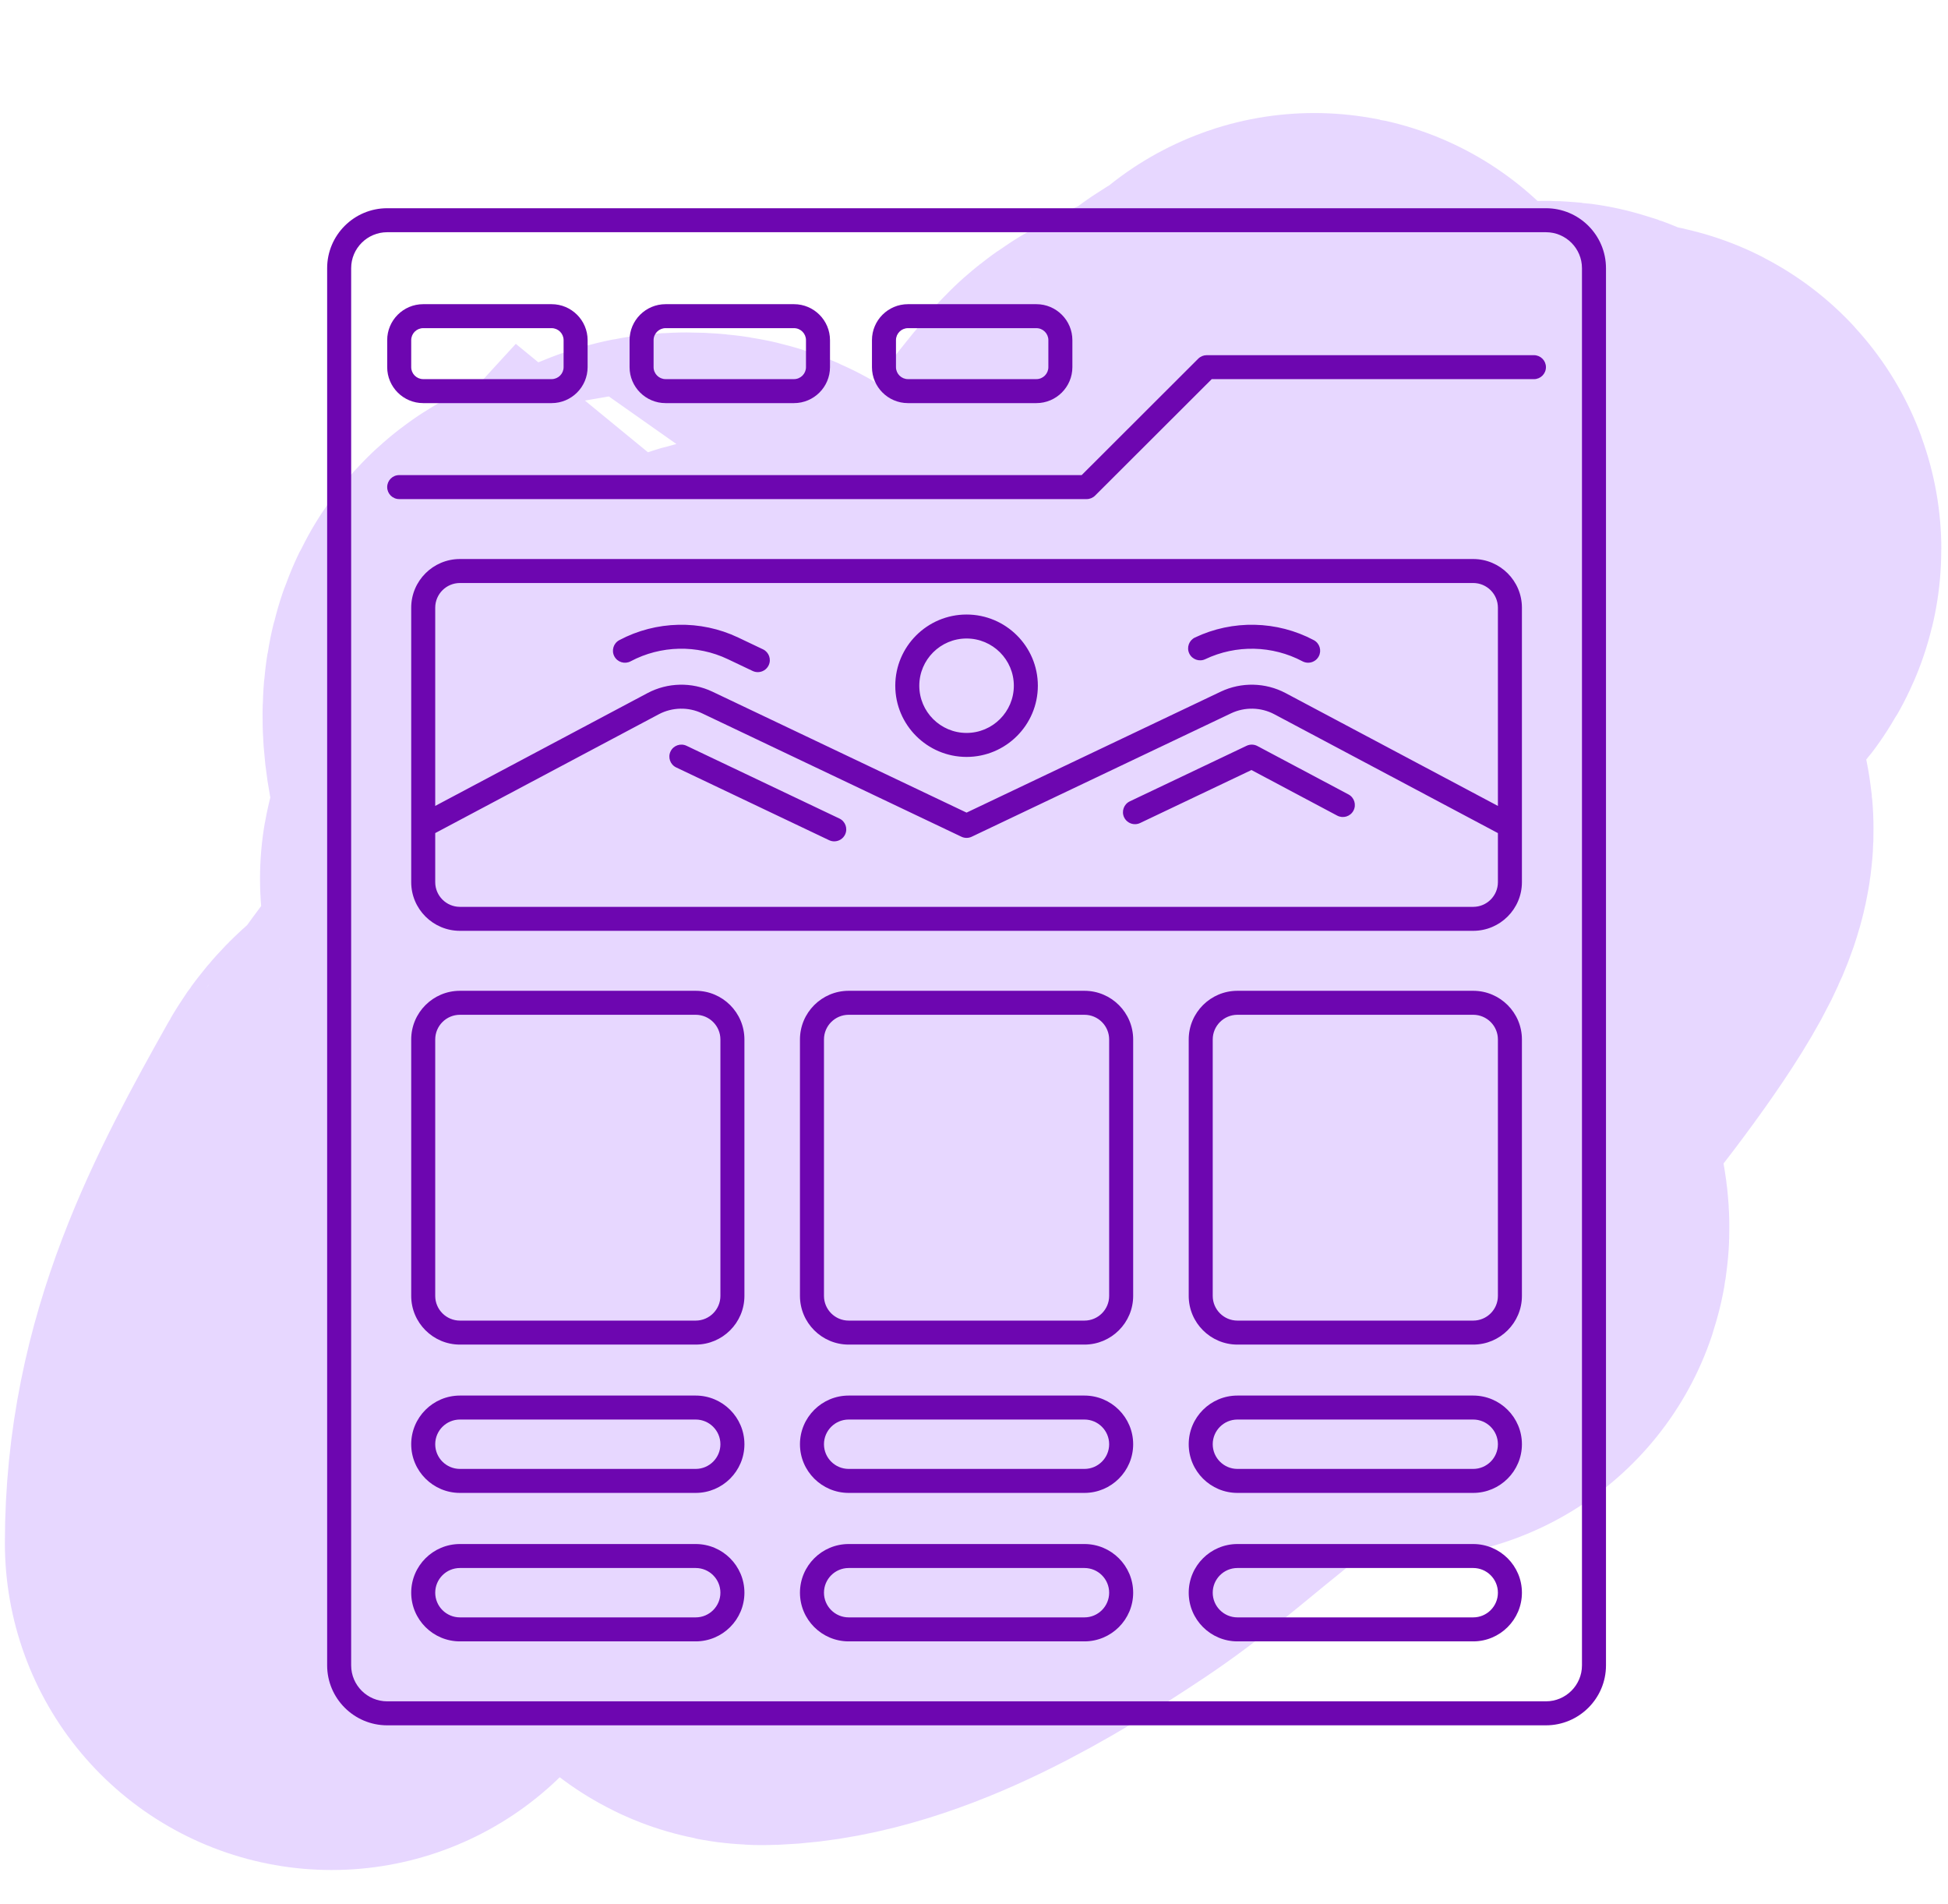
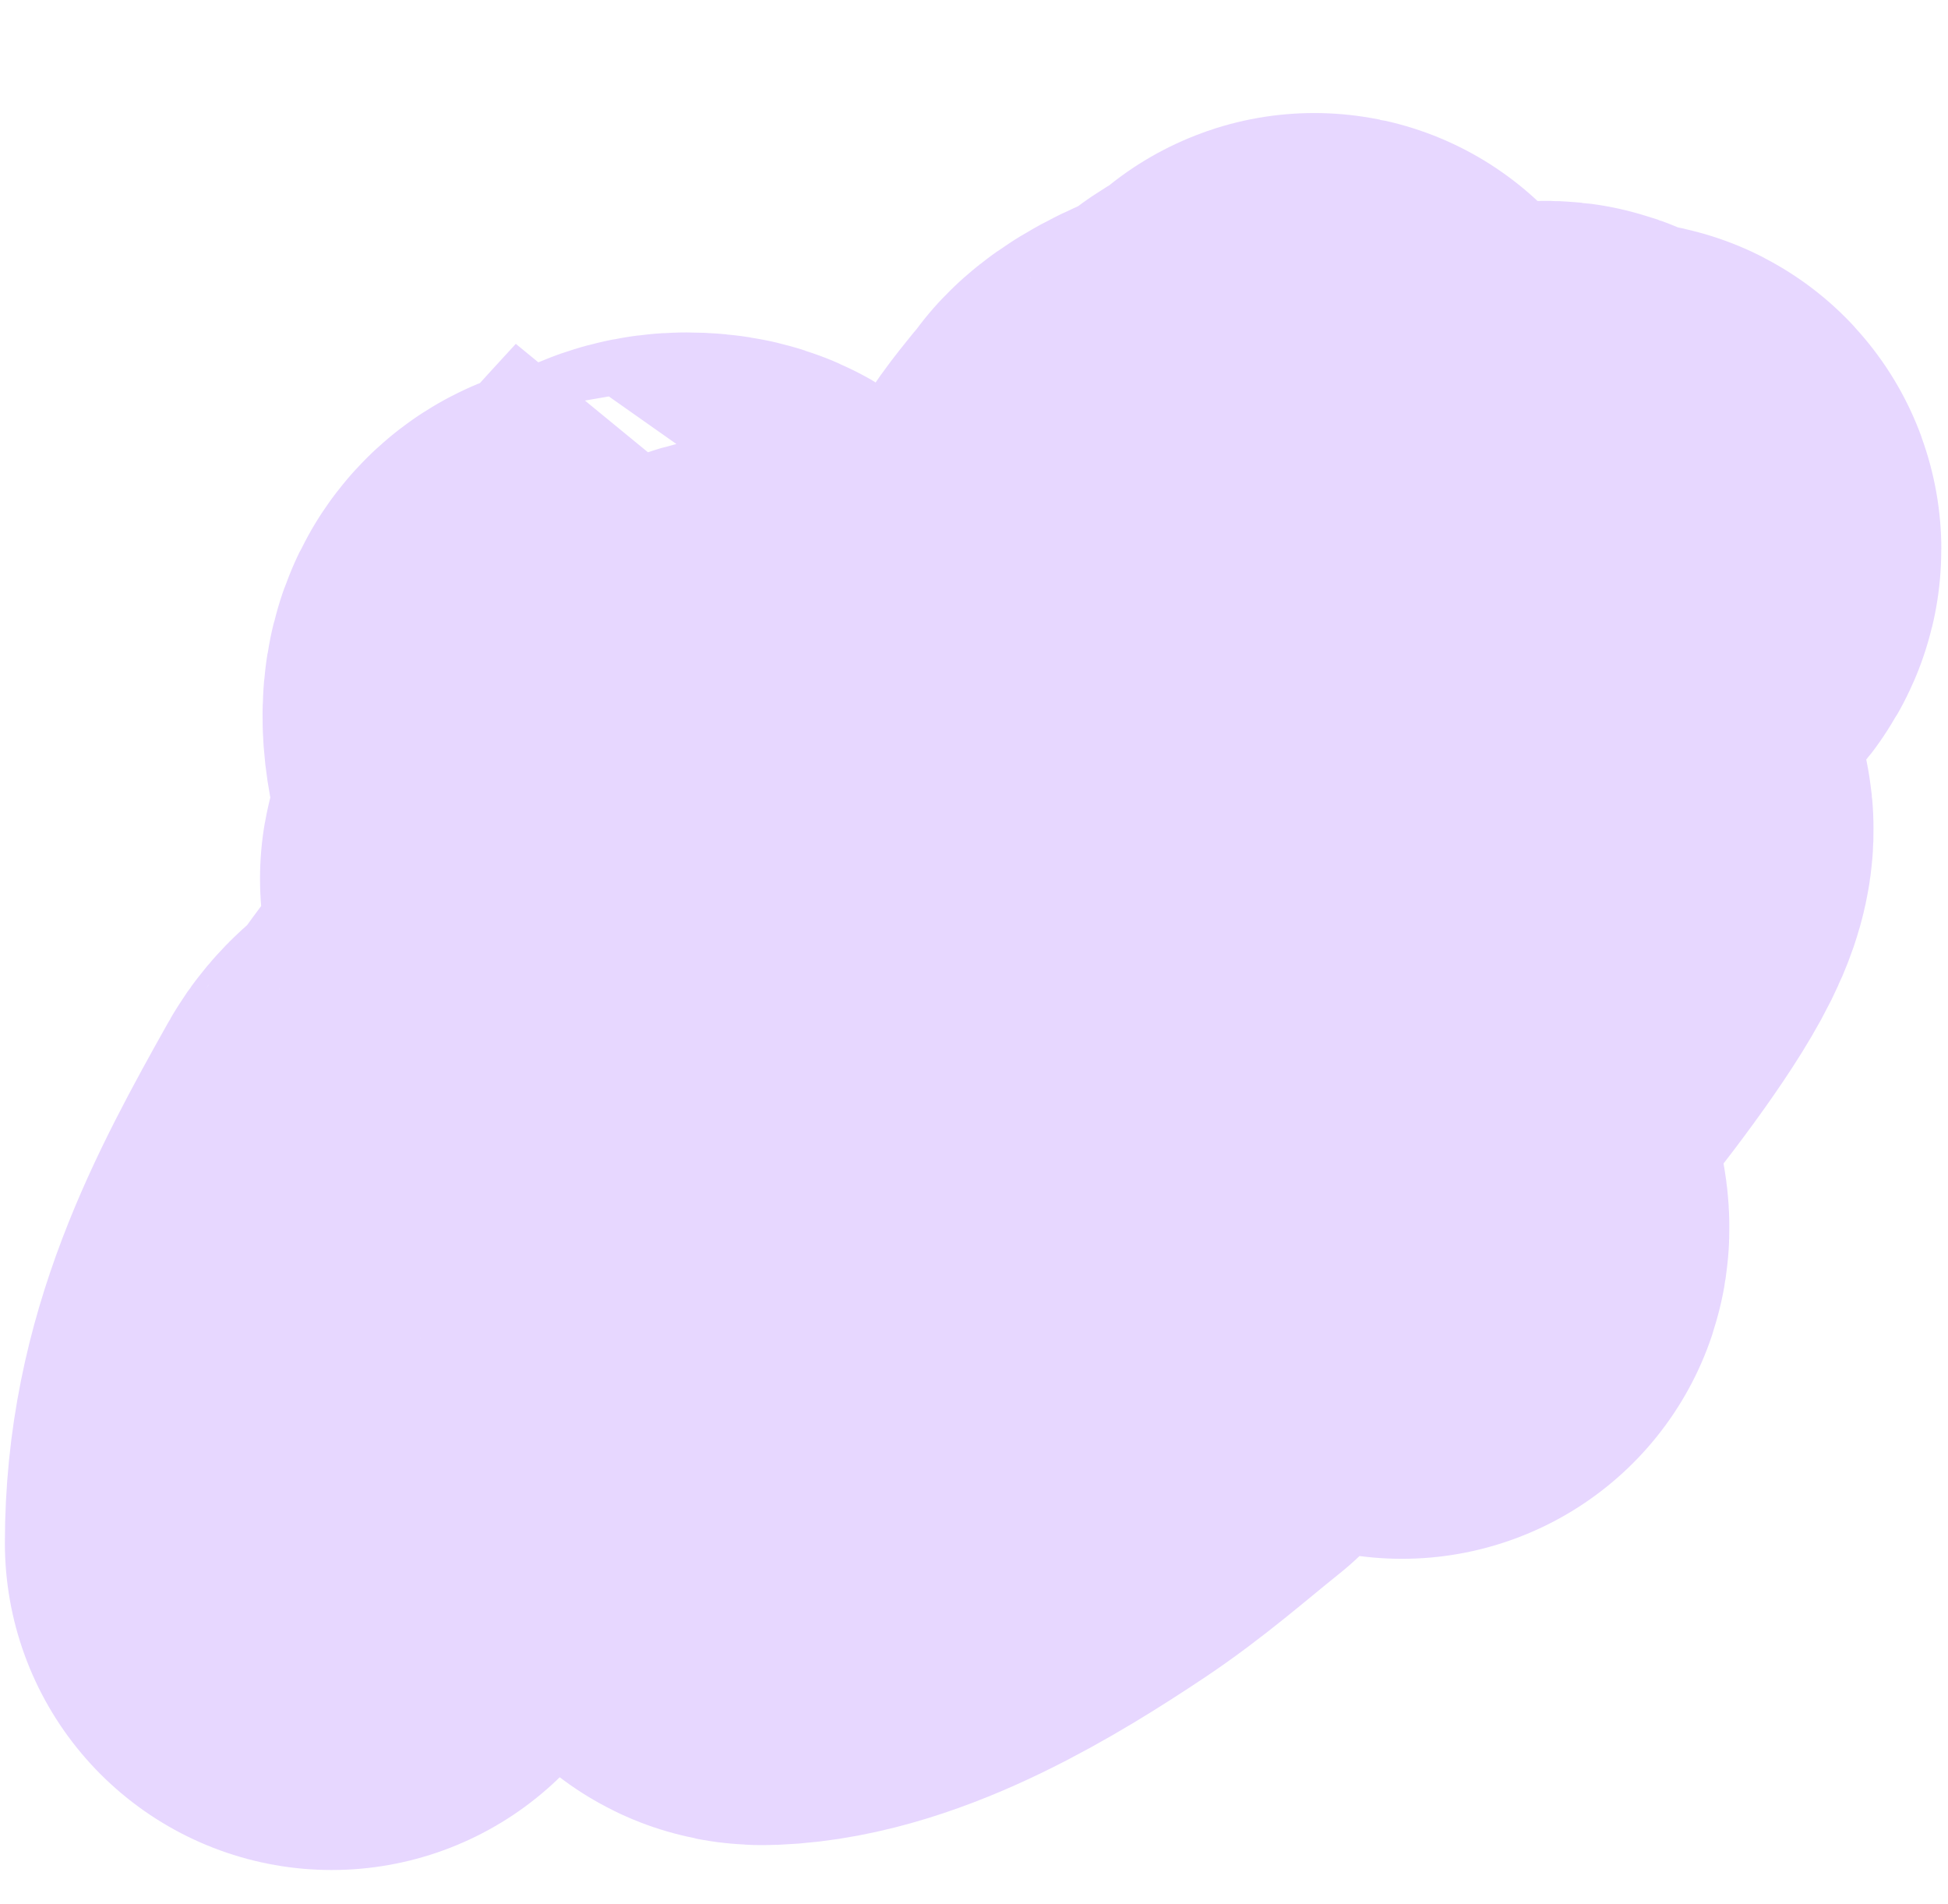
<svg xmlns="http://www.w3.org/2000/svg" width="131" height="128" viewBox="0 0 131 128" fill="none">
  <path d="M22.305 103.751C22.305 94.461 26.014 87.435 30.489 79.48C31.155 78.295 32.745 77.803 33.371 76.597C33.678 76.006 41.085 65.738 41.508 67.856C41.745 69.039 39.39 72.841 41.136 71.482C44.265 69.049 46.784 65.815 49.924 63.392C54.637 59.756 51.169 67.035 50.11 68.785C49.328 70.08 47.679 72.608 50.296 70.738C53.82 68.222 56.708 63.877 59.038 60.277C59.775 59.136 65.733 50.95 65.733 51.535C65.733 55.743 61.642 59.471 61.642 63.578C61.642 64.165 63.739 61.577 64.152 61.253C66.583 59.348 69.063 57.487 71.499 55.58C73.779 53.796 78.932 51.518 77.171 56.045C75.49 60.369 73.198 65.238 78.892 61.02C85.759 55.934 92.688 50.742 99.304 45.351C110.888 35.913 92.148 63.044 93.538 56.789C95.153 49.523 102.056 43.016 107.301 38.377C111.767 34.426 103.151 39.141 102.001 39.958C98.171 42.675 93.436 47.533 88.424 47.676C85.334 47.764 85.913 46.41 85.913 43.817C85.913 40.736 86.533 36.96 85.866 33.959C85.393 31.83 79.888 34.39 79.217 35.308C78.149 36.769 74.281 40.913 78.566 38.284C81.161 36.691 83.043 34.52 84.89 32.146C85.701 31.102 87.829 30.513 88.331 29.635C88.739 28.921 88.424 34.781 88.424 36.331C88.424 40.566 90.874 39.391 94.468 38.656C96.948 38.148 101.855 35.266 104.139 35.494C106.776 35.758 95.647 52.505 95.212 53.116C92.658 56.707 90.747 60.231 87.726 63.485C85.89 65.463 85.689 66.73 88.424 65.252C93.434 62.543 97.269 55.209 103.442 55.209C106.747 55.209 94.811 69.534 93.399 71.064C89.805 74.956 86.006 79 81.821 82.269C79.803 83.846 78.359 85.899 80.891 83.292C83.356 80.755 84.253 75.296 87.773 73.807C88.251 73.605 90.875 71.746 91.213 72.133C91.621 72.599 85.426 78.293 85.029 78.689C82.709 81.01 72.801 93.568 68.848 91.987C67.899 91.608 77.129 85.067 77.171 84.687C77.244 84.036 66.665 90.452 66.012 90.825C62.087 93.068 57.024 96.11 52.528 97.009C50.486 97.417 56.909 96.964 58.666 95.847C62.387 93.478 56.666 97.895 55.783 98.729C55.083 99.39 49.188 102.163 51.412 102.077C57.225 101.853 64.052 97.68 68.755 94.545C71.542 92.687 73.825 90.656 76.288 88.686C78.301 87.076 71.301 86.854 70.848 86.64C63.074 82.982 51.258 76.048 47.46 68.135C45.573 64.203 46.534 62.496 48.622 59.812C49.323 58.911 52.826 51.614 52.063 51.21C49.837 50.031 42.155 57.136 40.067 58.556C38.571 59.573 40.239 59.038 40.904 58.556C44.413 56.015 45.438 52.506 46.995 48.699C47.893 46.505 49.483 44.328 46.158 44.328C43.308 44.328 42.837 47.135 40.718 48.327C37.866 49.931 46.124 44.452 48.064 41.818C48.999 40.55 50.854 38.005 50.854 38.005C50.854 38.005 48.015 41.088 46.623 42.654C44.971 44.513 43.67 46.002 41.136 46.002C38.304 46.002 40.114 52.139 41.369 53.349C45.617 57.444 54.876 55.98 60.154 56.045C64.439 56.098 72.404 55.953 75.404 59.812C76.477 61.19 77.657 64.043 78.38 65.67C79.822 68.915 82.254 71.882 84.239 74.83C85.913 77.317 89.338 82.528 91.771 78.271C92.314 77.32 94.648 81.729 94.282 82.828" stroke="#E7D7FF" stroke-width="43.953" stroke-linecap="round" />
-   <path d="M103.962 14H26.038C23.811 14 22 15.809 22 18.032V111.968C22 114.191 23.811 116 26.038 116H103.962C106.189 116 108 114.191 108 111.968V18.032C108 15.809 106.189 14 103.962 14ZM106.385 111.968C106.385 113.302 105.298 114.387 103.962 114.387H26.038C24.702 114.387 23.615 113.302 23.615 111.968V18.032C23.615 16.698 24.702 15.613 26.038 15.613H103.962C105.298 15.613 106.385 16.698 106.385 18.032V111.968ZM103.962 24.686C103.962 25.131 103.601 25.492 103.155 25.492H81.485L73.646 33.319C73.495 33.471 73.289 33.556 73.075 33.556H26.845C26.399 33.556 26.038 33.195 26.038 32.749C26.038 32.304 26.399 31.943 26.845 31.943H72.741L80.579 24.116C80.731 23.965 80.936 23.88 81.15 23.88H103.155C103.601 23.88 103.962 24.241 103.962 24.686ZM28.46 27.103H37.093C38.429 27.103 39.516 26.018 39.516 24.684V22.87C39.516 21.536 38.429 20.451 37.093 20.451H28.46C27.124 20.451 26.038 21.536 26.038 22.87V24.684C26.038 26.018 27.124 27.103 28.46 27.103ZM27.653 22.87C27.653 22.425 28.015 22.063 28.46 22.063H37.093C37.539 22.063 37.901 22.425 37.901 22.87V24.684C37.901 25.128 37.539 25.49 37.093 25.49H28.46C28.015 25.49 27.653 25.128 27.653 24.684V22.87ZM44.76 27.103H53.394C54.73 27.103 55.816 26.018 55.816 24.684V22.87C55.816 21.536 54.73 20.451 53.394 20.451H44.76C43.424 20.451 42.338 21.536 42.338 22.87V24.684C42.338 26.018 43.424 27.103 44.76 27.103ZM43.953 22.87C43.953 22.425 44.315 22.063 44.76 22.063H53.394C53.839 22.063 54.201 22.425 54.201 22.87V24.684C54.201 25.128 53.839 25.49 53.394 25.49H44.76C44.315 25.49 43.953 25.128 43.953 24.684V22.87ZM61.06 27.103H69.694C71.029 27.103 72.116 26.018 72.116 24.684V22.87C72.116 21.536 71.029 20.451 69.694 20.451H61.06C59.724 20.451 58.638 21.536 58.638 22.87V24.684C58.638 26.018 59.724 27.103 61.06 27.103ZM60.253 22.87C60.253 22.425 60.615 22.063 61.06 22.063H69.694C70.139 22.063 70.501 22.425 70.501 22.87V24.684C70.501 25.128 70.139 25.49 69.694 25.49H61.06C60.615 25.49 60.253 25.128 60.253 24.684V22.87ZM99.07 37.585H30.93C29.123 37.585 27.653 39.053 27.653 40.858V59.311C27.653 61.115 29.123 62.583 30.93 62.583H99.07C100.877 62.583 102.347 61.115 102.347 59.311V40.858C102.347 39.053 100.877 37.585 99.07 37.585ZM30.93 39.198H99.07C99.987 39.198 100.732 39.942 100.732 40.858V54.185L86.455 46.599C85.104 45.882 83.475 45.846 82.095 46.502L65 54.635L47.905 46.502C46.525 45.846 44.894 45.882 43.545 46.599L29.268 54.185V40.858C29.268 39.942 30.013 39.198 30.93 39.198ZM99.07 60.971H30.93C30.013 60.971 29.268 60.226 29.268 59.311V56.012L44.304 48.022C45.204 47.545 46.291 47.521 47.21 47.958L64.653 56.256C64.873 56.361 65.127 56.361 65.347 56.256L82.79 47.958C83.71 47.521 84.797 47.545 85.696 48.022L100.732 56.012V59.311C100.732 60.226 99.987 60.971 99.07 60.971ZM46.784 66.615H30.93C29.123 66.615 27.653 68.083 27.653 69.888V87.129C27.653 88.933 29.123 90.402 30.93 90.402H46.784C48.591 90.402 50.061 88.933 50.061 87.129V69.888C50.061 68.083 48.591 66.615 46.784 66.615ZM48.446 87.129C48.446 88.044 47.7 88.789 46.784 88.789H30.93C30.013 88.789 29.268 88.044 29.268 87.129V69.888C29.268 68.972 30.013 68.228 30.93 68.228H46.784C47.7 68.228 48.446 68.972 48.446 69.888V87.129ZM72.927 66.615H57.073C55.266 66.615 53.796 68.083 53.796 69.888V87.129C53.796 88.933 55.266 90.402 57.073 90.402H72.927C74.734 90.402 76.204 88.933 76.204 87.129V69.888C76.204 68.083 74.734 66.615 72.927 66.615ZM74.589 87.129C74.589 88.044 73.844 88.789 72.927 88.789H57.073C56.156 88.789 55.411 88.044 55.411 87.129V69.888C55.411 68.972 56.156 68.228 57.073 68.228H72.927C73.844 68.228 74.589 68.972 74.589 69.888V87.129ZM99.07 66.615H83.216C81.409 66.615 79.939 68.083 79.939 69.888V87.129C79.939 88.933 81.409 90.402 83.216 90.402H99.07C100.877 90.402 102.347 88.933 102.347 87.129V69.888C102.347 68.083 100.877 66.615 99.07 66.615ZM100.732 87.129C100.732 88.044 99.987 88.789 99.07 88.789H83.216C82.3 88.789 81.554 88.044 81.554 87.129V69.888C81.554 68.972 82.3 68.228 83.216 68.228H99.07C99.987 68.228 100.732 68.972 100.732 69.888V87.129ZM46.784 93.829H30.93C29.123 93.829 27.653 95.297 27.653 97.101C27.653 98.905 29.123 100.374 30.93 100.374H46.784C48.591 100.374 50.061 98.905 50.061 97.101C50.061 95.297 48.591 93.829 46.784 93.829ZM46.784 98.761H30.93C30.013 98.761 29.268 98.016 29.268 97.101C29.268 96.186 30.013 95.441 30.93 95.441H46.784C47.7 95.441 48.446 96.186 48.446 97.101C48.446 98.016 47.7 98.761 46.784 98.761ZM46.784 103.811H30.93C29.123 103.811 27.653 105.279 27.653 107.083C27.653 108.888 29.123 110.356 30.93 110.356H46.784C48.591 110.356 50.061 108.888 50.061 107.083C50.061 105.279 48.591 103.811 46.784 103.811ZM46.784 108.743H30.93C30.013 108.743 29.268 107.999 29.268 107.083C29.268 106.168 30.013 105.423 30.93 105.423H46.784C47.7 105.423 48.446 106.168 48.446 107.083C48.446 107.999 47.7 108.743 46.784 108.743ZM72.927 93.829H57.073C55.266 93.829 53.796 95.297 53.796 97.101C53.796 98.905 55.266 100.374 57.073 100.374H72.927C74.734 100.374 76.204 98.905 76.204 97.101C76.204 95.297 74.734 93.829 72.927 93.829ZM72.927 98.761H57.073C56.156 98.761 55.411 98.016 55.411 97.101C55.411 96.186 56.156 95.441 57.073 95.441H72.927C73.844 95.441 74.589 96.186 74.589 97.101C74.589 98.016 73.844 98.761 72.927 98.761ZM72.927 103.811H57.073C55.266 103.811 53.796 105.279 53.796 107.083C53.796 108.888 55.266 110.356 57.073 110.356H72.927C74.734 110.356 76.204 108.888 76.204 107.083C76.204 105.279 74.734 103.811 72.927 103.811ZM72.927 108.743H57.073C56.156 108.743 55.411 107.999 55.411 107.083C55.411 106.168 56.156 105.423 57.073 105.423H72.927C73.844 105.423 74.589 106.168 74.589 107.083C74.589 107.999 73.844 108.743 72.927 108.743ZM99.07 93.829H83.216C81.409 93.829 79.939 95.297 79.939 97.101C79.939 98.905 81.409 100.374 83.216 100.374H99.07C100.877 100.374 102.347 98.905 102.347 97.101C102.347 95.297 100.877 93.829 99.07 93.829ZM99.07 98.761H83.216C82.3 98.761 81.554 98.016 81.554 97.101C81.554 96.186 82.3 95.441 83.216 95.441H99.07C99.987 95.441 100.732 96.186 100.732 97.101C100.732 98.016 99.987 98.761 99.07 98.761ZM99.07 103.811H83.216C81.409 103.811 79.939 105.279 79.939 107.083C79.939 108.888 81.409 110.356 83.216 110.356H99.07C100.877 110.356 102.347 108.888 102.347 107.083C102.347 105.279 100.877 103.811 99.07 103.811ZM99.07 108.743H83.216C82.3 108.743 81.554 107.999 81.554 107.083C81.554 106.168 82.3 105.423 83.216 105.423H99.07C99.987 105.423 100.732 106.168 100.732 107.083C100.732 107.999 99.987 108.743 99.07 108.743ZM56.831 56.108C56.693 56.398 56.404 56.567 56.102 56.567C55.985 56.567 55.867 56.542 55.755 56.489L45.474 51.598C45.071 51.406 44.901 50.925 45.092 50.523C45.284 50.12 45.767 49.951 46.169 50.142L56.45 55.033C56.852 55.224 57.023 55.706 56.831 56.108ZM91.017 54.504C90.808 54.897 90.319 55.046 89.925 54.837L84.159 51.772L76.672 55.334C76.56 55.388 76.442 55.413 76.325 55.413C76.023 55.413 75.734 55.243 75.595 54.953C75.404 54.551 75.575 54.07 75.977 53.878L83.831 50.142C84.063 50.032 84.333 50.038 84.558 50.158L90.684 53.413C91.078 53.622 91.227 54.111 91.017 54.504ZM79.977 43.938C79.785 43.536 79.956 43.054 80.359 42.863C82.888 41.659 85.875 41.724 88.351 43.039C88.744 43.248 88.894 43.736 88.684 44.13C88.539 44.402 88.26 44.557 87.971 44.557C87.843 44.557 87.713 44.527 87.592 44.463C85.567 43.388 83.123 43.334 81.053 44.319C80.652 44.509 80.169 44.34 79.977 43.938ZM41.314 44.13C41.105 43.737 41.254 43.248 41.648 43.039C44.124 41.724 47.112 41.659 49.642 42.863L51.309 43.656C51.712 43.847 51.883 44.329 51.691 44.731C51.553 45.021 51.263 45.19 50.962 45.19C50.845 45.191 50.727 45.165 50.615 45.112L48.947 44.319C46.877 43.332 44.431 43.386 42.407 44.463C42.013 44.673 41.524 44.523 41.314 44.13ZM65 50.891C67.643 50.891 69.794 48.743 69.794 46.103C69.794 43.464 67.643 41.317 65 41.317C62.357 41.317 60.206 43.464 60.206 46.103C60.206 48.743 62.357 50.891 65 50.891ZM65 42.929C66.753 42.929 68.179 44.353 68.179 46.103C68.179 47.854 66.753 49.278 65 49.278C63.247 49.278 61.821 47.854 61.821 46.103C61.821 44.353 63.247 42.929 65 42.929Z" fill="#6D06B0" />
</svg>